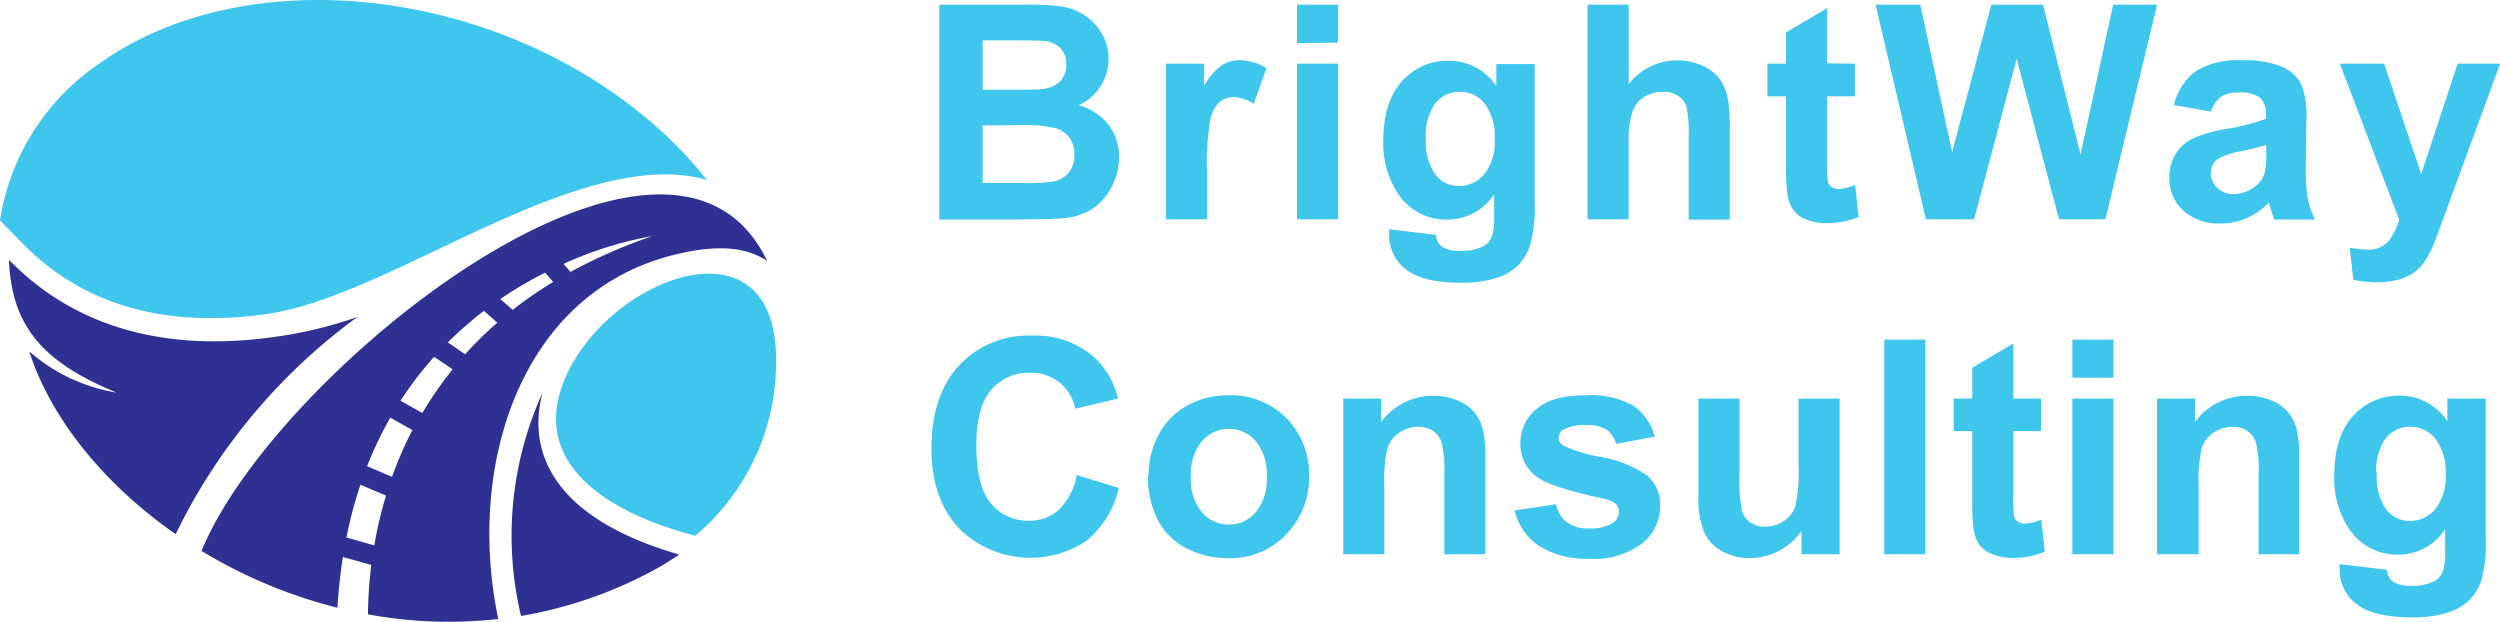
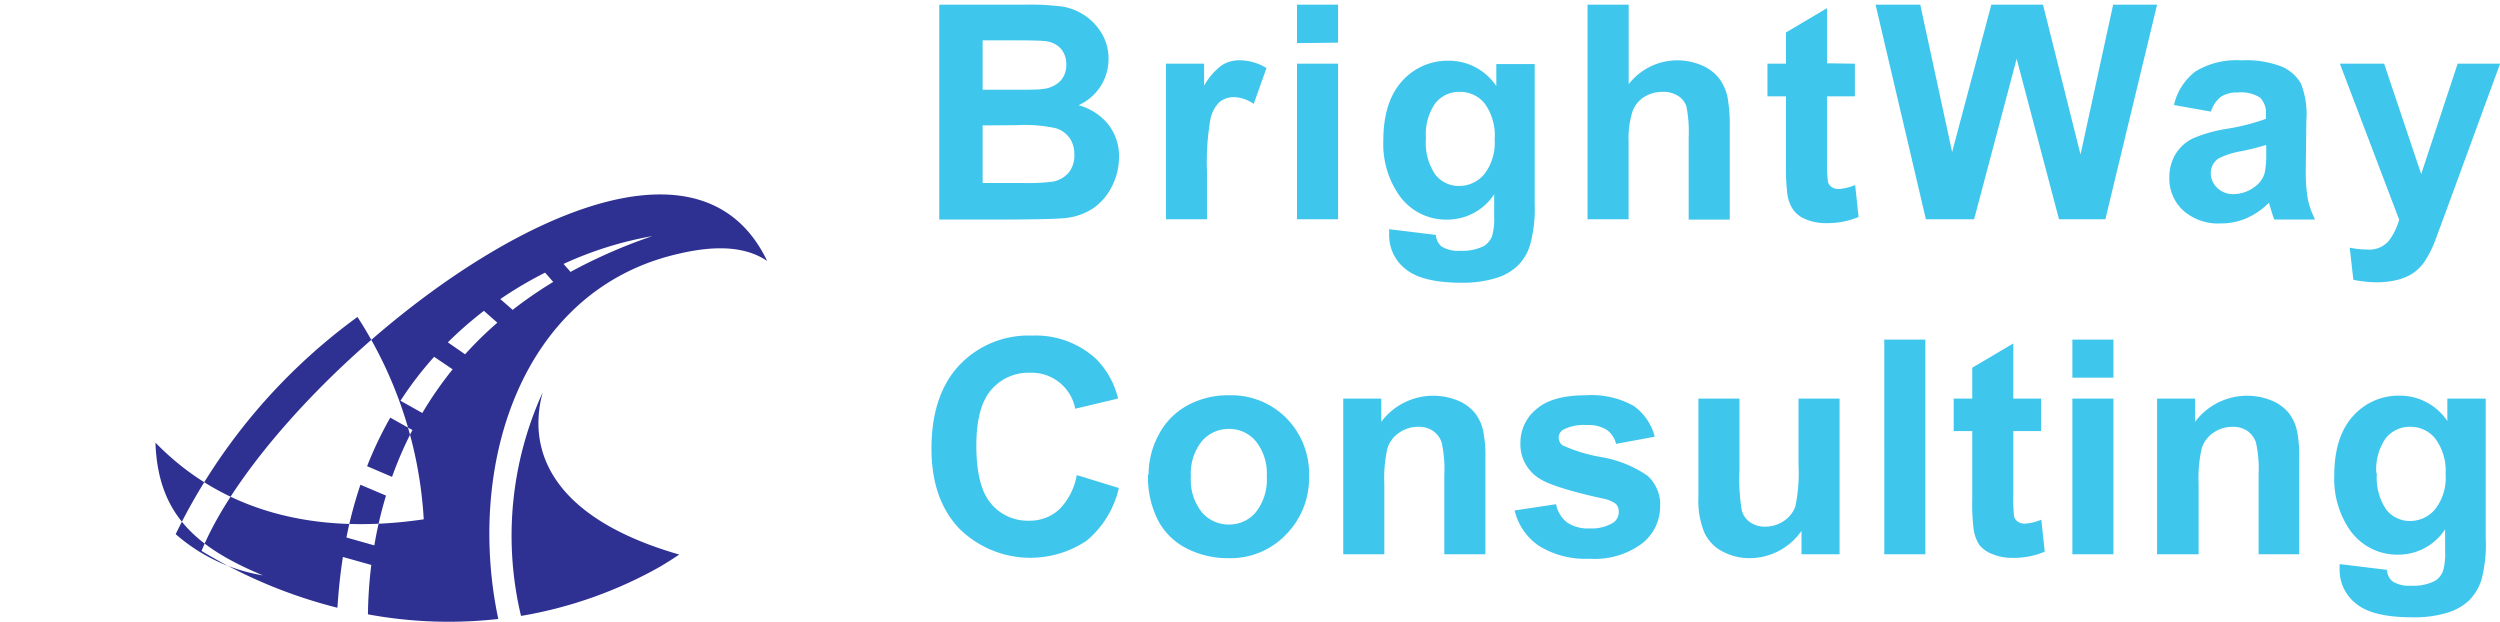
<svg xmlns="http://www.w3.org/2000/svg" id="_" data-name="ͼ" viewBox="0 0 269.68 67.07">
  <defs>
    <style>.cls-1{fill:#3ec6ed;}.cls-1,.cls-2{fill-rule:evenodd;}.cls-2{fill:#2e3192;}</style>
  </defs>
  <title>未命名 -1</title>
-   <path class="cls-1" d="M176.87,323.47a25,25,0,0,0-10.56,16.8l2.38,2.44c6.34,6.51,15.19,9.31,26.61,7.63,5.72-.84,13.2-4.55,18.67-7.14,7.83-3.69,17.93-8.61,25.91-7.8a14.85,14.85,0,0,1,2.7.52,45.41,45.41,0,0,0-6.41-6.56c-17.22-14.49-43.77-17.13-59.3-5.89Zm64.42,50.83-1.27-.37c-7.89-2.27-16.82-7.4-12.68-16.78,4.68-10.61,21.9-17.2,22.65-2.94A24.44,24.44,0,0,1,241.29,374.3Z" transform="translate(-166.31 -316.5)" />
-   <path class="cls-2" d="M249.05,344.62c-10.58-22-53.15,12.06-61,31.31a53.42,53.42,0,0,0,14.66,6.13q.18-2.87.59-5.48l3.06.86a49.11,49.11,0,0,0-.36,5.33,47.83,47.83,0,0,0,14.06.5c-3.44-16.3,2.24-34.95,18.69-39.21,3.27-.84,7.35-1.42,10.31.59v0Zm-42.37,30.71-3-.85a45.35,45.35,0,0,1,1.51-5.69l2.76,1.17a43.51,43.51,0,0,0-1.26,5.37Zm1.92-7.39-2.69-1.15a40.35,40.35,0,0,1,2.5-5.24l2.39,1.34a40.7,40.7,0,0,0-2.2,5.05Zm3.23-6.91-2.32-1.3a37.92,37.92,0,0,1,3.63-4.74l2,1.35a39.24,39.24,0,0,0-3.26,4.69Zm4.65-6.31-1.86-1.29a41.49,41.49,0,0,1,3.89-3.4l1.45,1.28a38.82,38.82,0,0,0-3.48,3.41Zm5.15-4.78-1.35-1.18a43,43,0,0,1,4.83-2.85l.88,1a45.72,45.72,0,0,0-4.36,3Zm6.24-4.09-.77-.88a39,39,0,0,1,9.58-3,56.63,56.63,0,0,0-8.81,3.85Zm-5.36,37.08a37.29,37.29,0,0,1,2.34-24.1c-1.79,6.6,1.37,13.65,14.73,17.49-.66.45-1.34.87-2,1.27a46.09,46.09,0,0,1-15,5.34Zm-17.64-32.24a63.09,63.09,0,0,0-19.61,23.43c-7.7-5.36-13.45-12.44-15.8-19.72a18.92,18.92,0,0,0,9.42,4.45c-7.4-3.07-11.34-6.73-11.6-14.32,7.25,7.45,17.22,10,28.94,8.27A44.87,44.87,0,0,0,204.87,350.69Z" transform="translate(-166.31 -316.5)" />
+   <path class="cls-2" d="M249.05,344.62c-10.58-22-53.15,12.06-61,31.31a53.42,53.42,0,0,0,14.66,6.13q.18-2.87.59-5.48l3.06.86a49.11,49.11,0,0,0-.36,5.33,47.83,47.83,0,0,0,14.06.5c-3.44-16.3,2.24-34.95,18.69-39.21,3.27-.84,7.35-1.42,10.31.59v0Zm-42.37,30.71-3-.85a45.35,45.35,0,0,1,1.51-5.69l2.76,1.17a43.51,43.51,0,0,0-1.26,5.37Zm1.92-7.39-2.69-1.15a40.35,40.35,0,0,1,2.5-5.24l2.39,1.34a40.7,40.7,0,0,0-2.2,5.05Zm3.23-6.91-2.32-1.3a37.92,37.92,0,0,1,3.63-4.74l2,1.35a39.24,39.24,0,0,0-3.26,4.69Zm4.65-6.31-1.86-1.29a41.49,41.49,0,0,1,3.89-3.4l1.45,1.28a38.82,38.82,0,0,0-3.48,3.41Zm5.15-4.78-1.35-1.18a43,43,0,0,1,4.83-2.85l.88,1a45.72,45.72,0,0,0-4.36,3Zm6.24-4.09-.77-.88a39,39,0,0,1,9.58-3,56.63,56.63,0,0,0-8.81,3.85Zm-5.36,37.08a37.29,37.29,0,0,1,2.34-24.1c-1.79,6.6,1.37,13.65,14.73,17.49-.66.45-1.34.87-2,1.27a46.09,46.09,0,0,1-15,5.34Zm-17.64-32.24a63.09,63.09,0,0,0-19.61,23.43a18.92,18.92,0,0,0,9.42,4.45c-7.4-3.07-11.34-6.73-11.6-14.32,7.25,7.45,17.22,10,28.94,8.27A44.87,44.87,0,0,0,204.87,350.69Z" transform="translate(-166.31 -316.5)" />
  <path class="cls-1" d="M267.62,317h9.26a27.3,27.3,0,0,1,4.1.22,6.15,6.15,0,0,1,2.42,1,5.92,5.92,0,0,1,1.78,1.93,5.26,5.26,0,0,1,.71,2.7,5.46,5.46,0,0,1-3.24,5,6.17,6.17,0,0,1,3.24,2.11,5.56,5.56,0,0,1,1.13,3.5,6.86,6.86,0,0,1-.73,3.07,6.23,6.23,0,0,1-2,2.4,6.71,6.71,0,0,1-3.14,1.1c-.77.08-2.66.13-5.64.15h-7.88V317Zm4.69,3.85v5.33h3.06c1.82,0,2.95,0,3.39-.08a3.12,3.12,0,0,0,1.89-.82,2.47,2.47,0,0,0,.68-1.8,2.53,2.53,0,0,0-.59-1.74,2.65,2.65,0,0,0-1.76-.81c-.46-.06-1.79-.08-4-.08Zm0,9.18v6.21h4.33a22.05,22.05,0,0,0,3.21-.14,3,3,0,0,0,1.7-.93,2.87,2.87,0,0,0,.65-2,3,3,0,0,0-.5-1.77,2.86,2.86,0,0,0-1.46-1.06,15.45,15.45,0,0,0-4.15-.34Zm24.21,10.12h-4.43V323.37h4.11v2.38a6.9,6.9,0,0,1,1.91-2.21A3.55,3.55,0,0,1,300,323a5.66,5.66,0,0,1,2.93.84l-1.38,3.87a3.85,3.85,0,0,0-2.08-.73,2.48,2.48,0,0,0-1.59.51,3.56,3.56,0,0,0-1,1.86,26.88,26.88,0,0,0-.37,5.62v5.17Zm9.7-19V317h4.43v4.1Zm0,19V323.37h4.43v16.78Zm9.91,1.07,5.07.62a1.79,1.79,0,0,0,.59,1.23,3.29,3.29,0,0,0,2,.48,5.16,5.16,0,0,0,2.61-.52,2.15,2.15,0,0,0,.88-1.12,6.66,6.66,0,0,0,.21-2l0-2.45a6.05,6.05,0,0,1-5.05,2.73,6.18,6.18,0,0,1-5.35-2.85,9.67,9.67,0,0,1-1.56-5.62q0-4.21,2-6.44a6.57,6.57,0,0,1,5.05-2.23,6.14,6.14,0,0,1,5.14,2.74v-2.38h4.14v15.05a14.77,14.77,0,0,1-.49,4.43,5.3,5.3,0,0,1-1.38,2.31,5.87,5.87,0,0,1-2.36,1.31A12.25,12.25,0,0,1,324,347c-2.85,0-4.86-.49-6.06-1.47a4.61,4.61,0,0,1-1.78-3.72c0-.15,0-.33,0-.54Zm4-9.8a6.07,6.07,0,0,0,1,3.9,3.2,3.2,0,0,0,2.55,1.24,3.5,3.5,0,0,0,2.74-1.27,5.5,5.5,0,0,0,1.12-3.76,5.83,5.83,0,0,0-1.07-3.86,3.4,3.4,0,0,0-2.71-1.26,3.27,3.27,0,0,0-2.63,1.24,5.83,5.83,0,0,0-1,3.77ZM342,317v8.58a6.65,6.65,0,0,1,7.95-2,4.57,4.57,0,0,1,1.86,1.45,5.16,5.16,0,0,1,.86,2,16.93,16.93,0,0,1,.23,3.33v9.83h-4.43V331.3a13.54,13.54,0,0,0-.25-3.34,2.16,2.16,0,0,0-.91-1.13,2.91,2.91,0,0,0-1.62-.42,3.71,3.71,0,0,0-2,.54,3,3,0,0,0-1.29,1.61,9.61,9.61,0,0,0-.41,3.2v8.39h-4.43V317Zm24.4,6.37v3.52h-3v6.8a16.47,16.47,0,0,0,.09,2.41,1,1,0,0,0,.4.57,1.28,1.28,0,0,0,.75.22,5.7,5.7,0,0,0,1.79-.43l.37,3.45a8.84,8.84,0,0,1-3.5.66,5.51,5.51,0,0,1-2.16-.4,3.07,3.07,0,0,1-1.4-1.05,4,4,0,0,1-.63-1.74,22.42,22.42,0,0,1-.14-3.14v-7.35h-2v-3.52h2V320l4.43-2.62v5.95Zm7.66,16.78L368.63,317h4.82l3.44,15.9,4.23-15.9h5.57l4.05,16.17L394.26,317H399l-5.58,23.15h-5l-4.57-17.31-4.59,17.31Zm30.76-11.61-4-.71a6.32,6.32,0,0,1,2.34-3.64,8.52,8.52,0,0,1,4.92-1.18,10.65,10.65,0,0,1,4.43.7,4.44,4.44,0,0,1,2,1.79,9.06,9.06,0,0,1,.59,4l-.06,5.17a18.32,18.32,0,0,0,.21,3.27,9.15,9.15,0,0,0,.79,2.24h-4.4q-.17-.43-.42-1.29c-.07-.26-.13-.44-.16-.52a7.74,7.74,0,0,1-2.42,1.67,6.78,6.78,0,0,1-2.76.56,5.67,5.67,0,0,1-4.07-1.4,4.69,4.69,0,0,1-1.49-3.55,4.83,4.83,0,0,1,.68-2.54,4.45,4.45,0,0,1,1.91-1.7,15.24,15.24,0,0,1,3.52-1,23.16,23.16,0,0,0,4.31-1.09v-.44a2.35,2.35,0,0,0-.63-1.85,3.8,3.8,0,0,0-2.4-.55,3.07,3.07,0,0,0-1.84.47,3.25,3.25,0,0,0-1.08,1.66Zm5.95,3.59a26.85,26.85,0,0,1-2.7.68,8.88,8.88,0,0,0-2.42.77,1.89,1.89,0,0,0-.86,1.57,2.18,2.18,0,0,0,.69,1.61,2.43,2.43,0,0,0,1.77.68,3.9,3.9,0,0,0,2.29-.79,2.83,2.83,0,0,0,1.06-1.47,9.12,9.12,0,0,0,.17-2.16v-.89Zm8-8.76h4.72l4,11.91,3.93-11.91H436l-5.92,16.15L429,342.44a11.53,11.53,0,0,1-1.12,2.24,4.85,4.85,0,0,1-1.22,1.25,5.33,5.33,0,0,1-1.7.75,9.12,9.12,0,0,1-2.27.27,12.54,12.54,0,0,1-2.52-.27l-.39-3.46a10.49,10.49,0,0,0,1.89.2,2.79,2.79,0,0,0,2.3-.91,6.62,6.62,0,0,0,1.14-2.32l-6.39-16.82Zm-136.3,44.38,4.53,1.39a10.34,10.34,0,0,1-3.47,5.68,10.9,10.9,0,0,1-13.74-1.3q-3-3.15-3-8.62,0-5.79,3-9a10.26,10.26,0,0,1,7.86-3.2,9.61,9.61,0,0,1,6.9,2.52,9.09,9.09,0,0,1,2.37,4.27l-4.62,1.1a4.79,4.79,0,0,0-4.89-3.88,5.25,5.25,0,0,0-4.18,1.85q-1.6,1.85-1.6,6c0,2.92.52,5,1.57,6.25a5.16,5.16,0,0,0,4.12,1.86,4.68,4.68,0,0,0,3.21-1.18,6.91,6.91,0,0,0,1.93-3.73Zm7.74-.06a9.06,9.06,0,0,1,1.09-4.29,7.54,7.54,0,0,1,3.09-3.16,9.1,9.1,0,0,1,4.46-1.1,8.38,8.38,0,0,1,6.24,2.48,8.56,8.56,0,0,1,2.43,6.26A8.66,8.66,0,0,1,305,374.2a8.28,8.28,0,0,1-6.18,2.51,9.69,9.69,0,0,1-4.4-1,7.13,7.13,0,0,1-3.18-3.06,10.15,10.15,0,0,1-1.09-4.91Zm4.56.24a5.6,5.6,0,0,0,1.18,3.82,3.78,3.78,0,0,0,2.93,1.33,3.7,3.7,0,0,0,2.9-1.33,5.66,5.66,0,0,0,1.18-3.86,5.55,5.55,0,0,0-1.18-3.79,3.7,3.7,0,0,0-2.9-1.33,3.78,3.78,0,0,0-2.93,1.33,5.61,5.61,0,0,0-1.18,3.83Zm31.77,8.36h-4.43v-8.56a13.08,13.08,0,0,0-.29-3.51,2.49,2.49,0,0,0-.93-1.24,2.73,2.73,0,0,0-1.56-.44,3.6,3.6,0,0,0-2.08.63,3.19,3.19,0,0,0-1.27,1.67,14.36,14.36,0,0,0-.34,3.86v7.59h-4.43V359.5h4.1V362a7,7,0,0,1,8.26-2.29,4.64,4.64,0,0,1,1.85,1.35,4.8,4.8,0,0,1,.87,1.87,13.27,13.27,0,0,1,.25,3v10.42Zm3.17-4.73,4.46-.67a3.23,3.23,0,0,0,1.16,1.95,3.92,3.92,0,0,0,2.43.66,4.42,4.42,0,0,0,2.59-.63,1.4,1.4,0,0,0,.58-1.19,1.16,1.16,0,0,0-.32-.83,3.5,3.5,0,0,0-1.48-.59c-3.58-.79-5.85-1.52-6.81-2.17a4.34,4.34,0,0,1-2-3.78,4.67,4.67,0,0,1,1.73-3.68c1.15-1,2.92-1.49,5.33-1.49a9.33,9.33,0,0,1,5.13,1.13,5.82,5.82,0,0,1,2.3,3.34l-4.17.77a2.63,2.63,0,0,0-1-1.51,3.75,3.75,0,0,0-2.15-.52,4.85,4.85,0,0,0-2.53.49,1,1,0,0,0-.51.9,1,1,0,0,0,.44.81A17.26,17.26,0,0,0,339,365.8a12.4,12.4,0,0,1,5,2,4.11,4.11,0,0,1,1.39,3.31,5.07,5.07,0,0,1-1.93,4,8.54,8.54,0,0,1-5.7,1.66,9.46,9.46,0,0,1-5.44-1.39,6.35,6.35,0,0,1-2.61-3.76Zm30.93,4.73v-2.52a6.84,6.84,0,0,1-5.57,2.94,6.14,6.14,0,0,1-3-.75,4.32,4.32,0,0,1-1.94-2.09,9.17,9.17,0,0,1-.61-3.72V359.5h4.43v7.73a20.65,20.65,0,0,0,.25,4.34,2.3,2.3,0,0,0,.9,1.27,2.75,2.75,0,0,0,1.65.47,3.54,3.54,0,0,0,2-.62,3.19,3.19,0,0,0,1.23-1.56,18,18,0,0,0,.34-4.54V359.5h4.43v16.79Zm8.93,0V353.13H374v23.16Zm16.92-16.79V363h-3v6.79a17.16,17.16,0,0,0,.08,2.41,1,1,0,0,0,.4.57,1.33,1.33,0,0,0,.75.22,5.58,5.58,0,0,0,1.79-.43l.37,3.45a8.62,8.62,0,0,1-3.49.67,5.51,5.51,0,0,1-2.16-.41,3.21,3.21,0,0,1-1.41-1,4.23,4.23,0,0,1-.62-1.74,22.7,22.7,0,0,1-.14-3.15V363h-2V359.5h2v-3.33l4.43-2.62v5.95Zm3.37-2.26v-4.11h4.43v4.11Zm0,19.05V359.5h4.43v16.79Zm24.52,0h-4.43v-8.56a13.08,13.08,0,0,0-.29-3.51,2.49,2.49,0,0,0-.93-1.24,2.72,2.72,0,0,0-1.55-.44,3.6,3.6,0,0,0-2.09.63,3.19,3.19,0,0,0-1.27,1.67,14.36,14.36,0,0,0-.34,3.86v7.59H399V359.5h4.1V362a7,7,0,0,1,8.26-2.29,4.64,4.64,0,0,1,1.85,1.35,4.8,4.8,0,0,1,.87,1.87,13.27,13.27,0,0,1,.25,3v10.42Zm4.33,1.06,5.08.62a1.79,1.79,0,0,0,.58,1.23,3.35,3.35,0,0,0,2,.48,5.16,5.16,0,0,0,2.61-.52,2.11,2.11,0,0,0,.88-1.12,6.62,6.62,0,0,0,.21-2l0-2.45a6,6,0,0,1-5.05,2.74,6.22,6.22,0,0,1-5.36-2.86,9.72,9.72,0,0,1-1.55-5.62q0-4.21,2-6.44a6.59,6.59,0,0,1,5.06-2.23,6.16,6.16,0,0,1,5.14,2.74V359.5h4.14v15.05A14.89,14.89,0,0,1,434,379a5.42,5.42,0,0,1-1.38,2.3,5.94,5.94,0,0,1-2.36,1.31,12.29,12.29,0,0,1-3.73.48q-4.28,0-6.06-1.47a4.6,4.6,0,0,1-1.78-3.72c0-.14,0-.33,0-.54Zm4-9.8a6.12,6.12,0,0,0,1,3.91,3.22,3.22,0,0,0,2.55,1.24,3.51,3.51,0,0,0,2.74-1.28,5.47,5.47,0,0,0,1.12-3.75A5.84,5.84,0,0,0,429,363.8a3.4,3.4,0,0,0-2.71-1.26,3.29,3.29,0,0,0-2.63,1.24A5.85,5.85,0,0,0,422.65,367.55Z" transform="translate(-166.31 -316.5)" />
</svg>